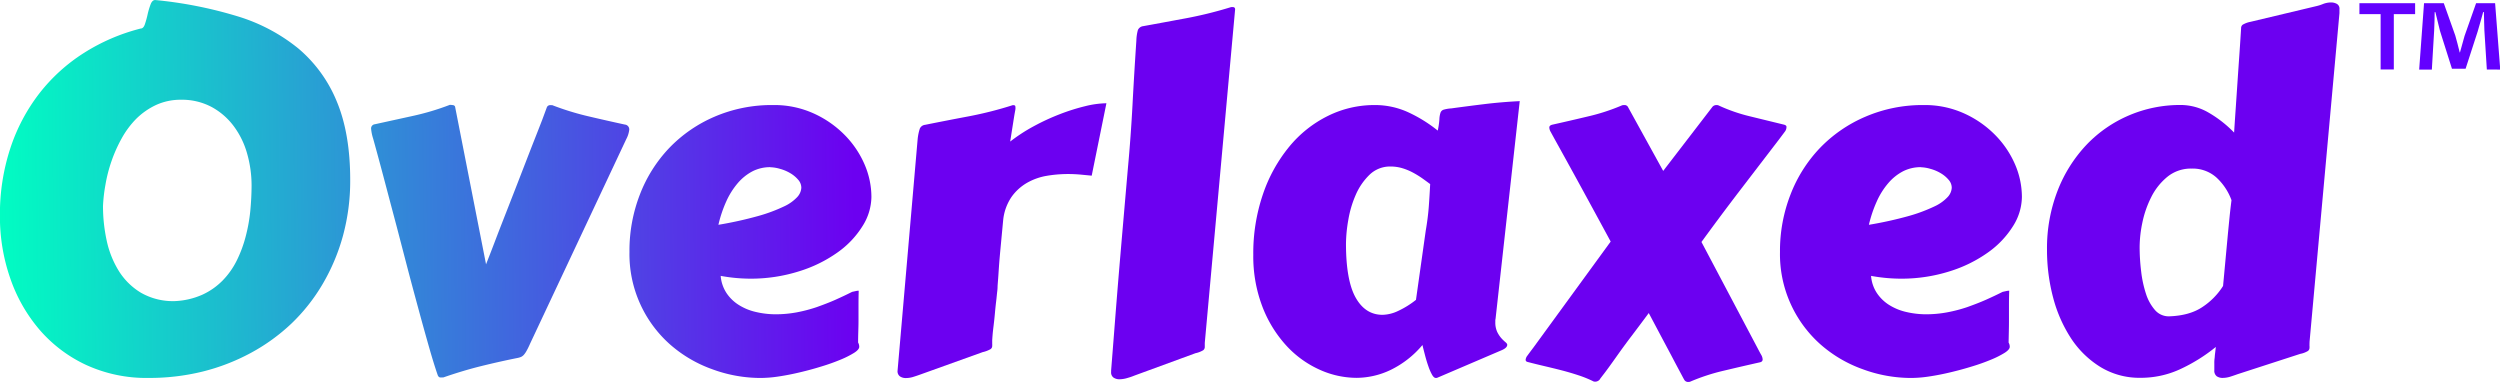
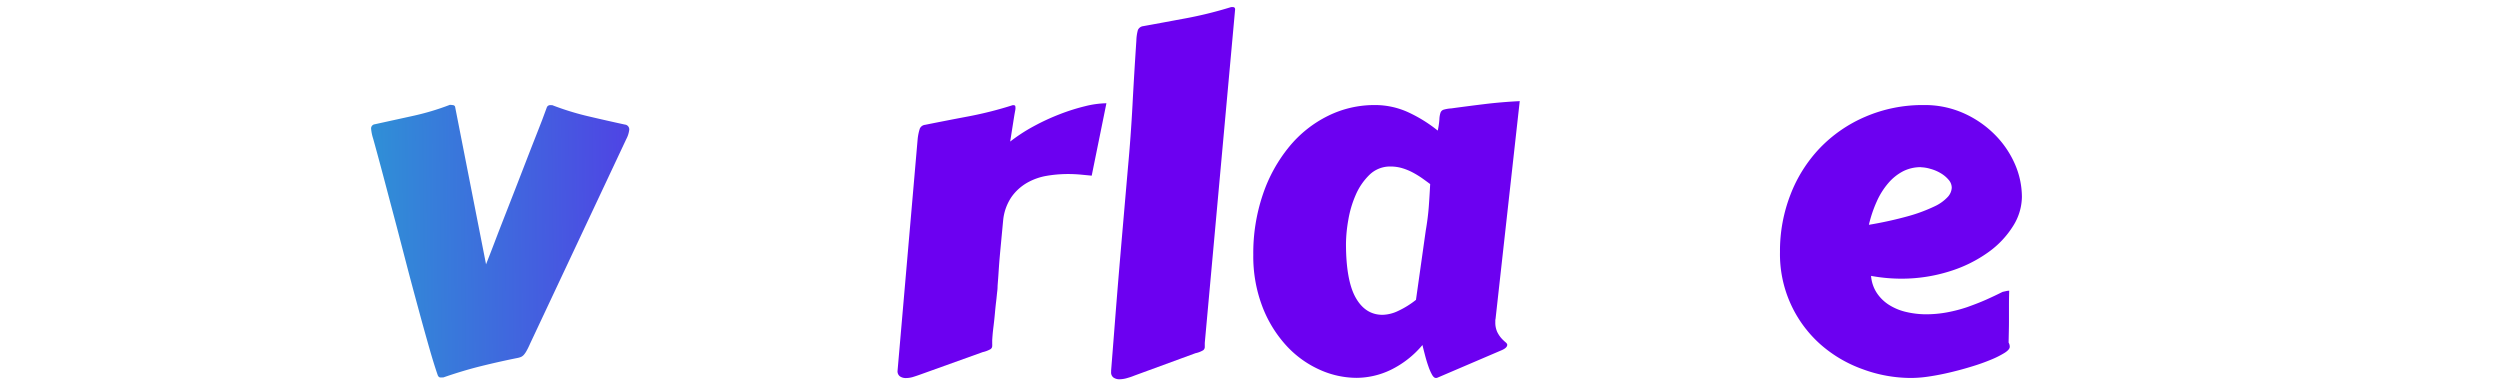
<svg xmlns="http://www.w3.org/2000/svg" xmlns:xlink="http://www.w3.org/1999/xlink" id="Layer_1" data-name="Layer 1" viewBox="0 0 1084.45 165.64">
  <defs>
    <style>.cls-1{fill:url(#linear-gradient);}.cls-2{fill:url(#linear-gradient-2);}.cls-3{fill:url(#linear-gradient-3);}.cls-4{fill:url(#linear-gradient-4);}.cls-5{fill:url(#linear-gradient-5);}.cls-6{fill:url(#linear-gradient-6);}.cls-7{fill:url(#linear-gradient-7);}.cls-8{fill:url(#linear-gradient-8);}.cls-9{fill:url(#linear-gradient-9);}.cls-10{fill:#6300ff;}</style>
    <linearGradient id="linear-gradient" x1="614.66" y1="540.38" x2="987.98" y2="536.16" gradientUnits="userSpaceOnUse">
      <stop offset="0" stop-color="#00ffc2" />
      <stop offset="0.73" stop-color="#4e46e4" />
      <stop offset="1" stop-color="#6c00f1" />
    </linearGradient>
    <linearGradient id="linear-gradient-2" x1="614.93" y1="564.46" x2="988.25" y2="560.24" xlink:href="#linear-gradient" />
    <linearGradient id="linear-gradient-3" x1="614.95" y1="566.13" x2="988.27" y2="561.92" xlink:href="#linear-gradient" />
    <linearGradient id="linear-gradient-4" x1="614.96" y1="566.93" x2="988.28" y2="562.71" xlink:href="#linear-gradient" />
    <linearGradient id="linear-gradient-5" x1="614.73" y1="547.22" x2="988.05" y2="543.01" xlink:href="#linear-gradient" />
    <linearGradient id="linear-gradient-6" x1="614.98" y1="568.8" x2="988.3" y2="564.58" xlink:href="#linear-gradient" />
    <linearGradient id="linear-gradient-7" x1="615.01" y1="571.35" x2="988.33" y2="567.14" xlink:href="#linear-gradient" />
    <linearGradient id="linear-gradient-8" x1="615.01" y1="571.77" x2="988.33" y2="567.56" xlink:href="#linear-gradient" />
    <linearGradient id="linear-gradient-9" x1="614.78" y1="551.34" x2="988.1" y2="547.12" xlink:href="#linear-gradient" />
  </defs>
-   <path class="cls-1" d="M682.06,621.56a62.5,62.5,0,0,1-27.16-5.67,60.23,60.23,0,0,1-20.21-15.32A68.52,68.52,0,0,1,622,578.18a81.18,81.18,0,0,1-4.42-26.89,91.69,91.69,0,0,1,4.51-29.36,79.46,79.46,0,0,1,12.63-23.85,76.15,76.15,0,0,1,19.31-17.5A84.7,84.7,0,0,1,678.61,470c.82,0,1.44-.63,1.87-1.92a40,40,0,0,0,1.17-4.25,31.72,31.72,0,0,1,1.27-4.27c.46-1.27,1.14-1.93,2-1.93a182,182,0,0,1,35.36,6.95,77.27,77.27,0,0,1,26.66,14,59.37,59.37,0,0,1,16.76,23.06q5.82,13.94,5.82,34a90.76,90.76,0,0,1-3.14,24.26,86.09,86.09,0,0,1-8.81,20.92A79.37,79.37,0,0,1,744,598a82.88,82.88,0,0,1-17.68,12.76,89.24,89.24,0,0,1-20.91,8.06A96.4,96.4,0,0,1,682.06,621.56ZM662.29,547.2a70.54,70.54,0,0,0,1.57,14.63,41.36,41.36,0,0,0,5.23,13.23,28.81,28.81,0,0,0,9.62,9.52,27.87,27.87,0,0,0,14.8,3.65,32.76,32.76,0,0,0,11.89-2.78,29.61,29.61,0,0,0,8.82-6.19,34,34,0,0,0,6.13-8.71,53.74,53.74,0,0,0,3.83-10.34,70.78,70.78,0,0,0,2-11.09q.54-5.67.56-10.94a50.48,50.48,0,0,0-1.93-13.93A36.26,36.26,0,0,0,719,512.34a29.47,29.47,0,0,0-9.57-8.3,27.29,27.29,0,0,0-13.25-3.15,25.52,25.52,0,0,0-10.79,2.23,30.69,30.69,0,0,0-8.57,5.92,38.49,38.49,0,0,0-6.38,8.52,62.22,62.22,0,0,0-4.45,9.93,63.24,63.24,0,0,0-2.63,10.21,68.9,68.9,0,0,0-1.08,9.5Z" transform="translate(-617.61 -457.62)" />
  <path class="cls-2" d="M854.8,504.23a1.53,1.53,0,0,1,1.52-1,1.41,1.41,0,0,1,.41,0,1.41,1.41,0,0,0,.41,0,117.72,117.72,0,0,0,15.6,4.82q8,1.88,15.9,3.6a2.11,2.11,0,0,1,1.93,2.22,11.4,11.4,0,0,1-1.28,4.06l-41.73,88.74a31.81,31.81,0,0,1-1.43,2.94,10,10,0,0,1-1.21,1.83,3.86,3.86,0,0,1-1.28,1,8.46,8.46,0,0,1-1.72.49q-7.67,1.54-15.6,3.5t-16.42,4.92a.51.51,0,0,0-.3,0,.38.38,0,0,1-.21,0h-.7a1,1,0,0,1-.82-.36,2,2,0,0,1-.39-.65c-1-2.91-2.19-6.65-3.5-11.25s-2.76-9.73-4.3-15.41-3.18-11.72-4.87-18.12L789.71,556q-2.64-9.94-5.22-19.71t-5-18.49a19.23,19.23,0,0,1-.91-4.45,1.82,1.82,0,0,1,1.62-1.83l16.41-3.6a110.44,110.44,0,0,0,16.11-4.81,3.25,3.25,0,0,1,.93.07c.88,0,1.35.34,1.42,1l13.38,68.1c.33-.86.9-2.32,1.72-4.41s1.79-4.64,2.94-7.66,2.42-6.24,3.82-9.83,2.83-7.24,4.27-10.94l4.3-11.09q2.13-5.52,4-10.28c1.25-3.16,2.35-6,3.29-8.41Z" transform="translate(-617.61 -457.62)" />
-   <path class="cls-3" d="M953,503.19a41.28,41.28,0,0,1,17.48,3.6,44.59,44.59,0,0,1,13.46,9.31,41.68,41.68,0,0,1,8.67,12.77,35.73,35.73,0,0,1,3,14.18,24.11,24.11,0,0,1-3.83,12.61A39.49,39.49,0,0,1,981,567.06a58.28,58.28,0,0,1-16.66,8.21A69.34,69.34,0,0,1,943,578.5a71.92,71.92,0,0,1-12.77-1.21,15.81,15.81,0,0,0,2.55,7.49,17.69,17.69,0,0,0,5.38,5.17,23.75,23.75,0,0,0,7.34,3,37.59,37.59,0,0,0,8.46,1,49.88,49.88,0,0,0,9.37-.86,64.24,64.24,0,0,0,8.64-2.28c2.77-1,5.44-2,8-3.14s5-2.3,7.29-3.45l1.57-.34a6,6,0,0,1,1.27-.16q-.09,3.24-.09,6.18v7.09c0,2.77-.17,5.82-.17,9.23a3.06,3.06,0,0,1,.39,1,3.29,3.29,0,0,1,.1.82c0,.81-.74,1.69-2.22,2.63a39.79,39.79,0,0,1-5.83,2.94,86.57,86.57,0,0,1-8.2,2.93q-4.59,1.43-9.38,2.56c-3.17.76-6.24,1.37-9.22,1.81a53.54,53.54,0,0,1-7.8.66,60.66,60.66,0,0,1-21.23-3.83,56.29,56.29,0,0,1-18.31-10.82,52.35,52.35,0,0,1-17.48-40A67.37,67.37,0,0,1,895.18,542a61.06,61.06,0,0,1,12.76-20.22,60.09,60.09,0,0,1,19.7-13.57A62.67,62.67,0,0,1,953,503.19Zm-1.28,26.94a16.86,16.86,0,0,0-7.66,1.78,21.61,21.61,0,0,0-6.38,5.1,32.83,32.83,0,0,0-5,7.91,54,54,0,0,0-3.44,10.21,162.82,162.82,0,0,0,17.33-3.83,69.17,69.17,0,0,0,11.05-4.1,18.26,18.26,0,0,0,5.87-4.16,6.41,6.41,0,0,0,1.72-4,5.27,5.27,0,0,0-1.36-3.44,13.43,13.43,0,0,0-3.4-2.84,17.61,17.61,0,0,0-4.4-1.87,16.18,16.18,0,0,0-4.26-.72Z" transform="translate(-617.61 -457.62)" />
  <path class="cls-4" d="M1091.17,533.82l-4.76-.46c-1.75-.16-3.62-.25-5.57-.25a55.27,55.27,0,0,0-9.08.76,26.09,26.09,0,0,0-8.55,3,21.32,21.32,0,0,0-6.79,6.13,21.77,21.77,0,0,0-3.65,10.08c-.47,5-.86,9.11-1.16,12.31s-.53,5.85-.67,7.9-.24,3.72-.34,5-.19,2.41-.26,3.5a17.59,17.59,0,0,1-.15,2.23c-.15,1.22-.26,2.63-.46,4.25s-.38,3.37-.55,5.27-.36,3.64-.56,5.26-.36,3-.46,4.27-.15,2-.15,2.22v1.36a9.55,9.55,0,0,1,0,1.07,1.65,1.65,0,0,1-.76,1.37,12.41,12.41,0,0,1-3.39,1.28L1017.05,620c-.75.27-1.72.62-2.95,1a10.92,10.92,0,0,1-3.53.61,4.45,4.45,0,0,1-2.56-.71,2.72,2.72,0,0,1-1.06-2.43l8.71-100.4a21.5,21.5,0,0,1,.94-4.63,2.81,2.81,0,0,1,2.29-1.67q9.2-1.85,19.05-3.71a163.52,163.52,0,0,0,19-4.83c.54,0,.86.08,1,.25a1.49,1.49,0,0,1,.15.75,3.21,3.21,0,0,1,0,.62c0,.26-.14.88-.31,1.82s-.4,2.38-.7,4.3-.73,4.61-1.27,8.06a73.43,73.43,0,0,1,10.29-6.69,96.05,96.05,0,0,1,11.29-5.21,87.31,87.31,0,0,1,10.94-3.45,40.48,40.48,0,0,1,9.22-1.27Z" transform="translate(-617.61 -457.62)" />
  <path class="cls-5" d="M1106.87,530.58q1.28-13.87,2-27.46t1.67-27.85a19.44,19.44,0,0,1,.66-4.62,2.88,2.88,0,0,1,2.28-1.68c6.28-1.13,12.58-2.31,18.89-3.48a174.69,174.69,0,0,0,19-4.71,2.5,2.5,0,0,1,.9-.1c.74,0,1.11.33,1.11,1l-13.16,144.69v1.71a1.79,1.79,0,0,1-.71,1.48,11.17,11.17,0,0,1-3.35,1.28l-26.54,9.73a24.9,24.9,0,0,1-2.93,1,12.26,12.26,0,0,1-3.55.57,4.49,4.49,0,0,1-2.49-.72,2.72,2.72,0,0,1-1.06-2.42v-.62q.81-10.2,1.57-20t1.62-20.21q.87-10.43,1.88-22.09T1106.87,530.58Z" transform="translate(-617.61 -457.62)" />
  <path class="cls-6" d="M1266.35,595.93a2.78,2.78,0,0,0-.1.76v.65a9.86,9.86,0,0,0,.8,4.22,12.56,12.56,0,0,0,1.78,2.73,18,18,0,0,0,1.77,1.72c.54.44.82.83.82,1.16,0,1-1,1.83-3.05,2.63l-27.24,11.66a1.49,1.49,0,0,1-.72.1c-.54,0-1.08-.47-1.62-1.42a22.16,22.16,0,0,1-1.57-3.6q-.77-2.17-1.42-4.66c-.43-1.65-.83-3.19-1.16-4.6a41.86,41.86,0,0,1-13.79,10.8,34.6,34.6,0,0,1-14.69,3.44,39.14,39.14,0,0,1-16.59-3.75,44,44,0,0,1-14.39-10.69,53.1,53.1,0,0,1-10.09-16.76,61,61,0,0,1-3.83-22.09,79.22,79.22,0,0,1,4.22-26.44,65.6,65.6,0,0,1,11.4-20.57,50.84,50.84,0,0,1,16.76-13.32,45.29,45.29,0,0,1,20.32-4.71,34.52,34.52,0,0,1,14.4,3.08,61.46,61.46,0,0,1,12.92,8,34.86,34.86,0,0,0,.71-4.87,10.47,10.47,0,0,1,.46-2.83,2.13,2.13,0,0,1,1.37-1.37,15.15,15.15,0,0,1,3.34-.56q7.3-1,14.54-1.88t15.14-1.27Zm-30.29-38.2q1-5.78,1.36-10.89t.57-9.37c-1.09-.81-2.25-1.66-3.5-2.55a40,40,0,0,0-4.06-2.48,24.83,24.83,0,0,0-4.56-1.87,17.76,17.76,0,0,0-5-.72,12.75,12.75,0,0,0-9.16,3.55,27.08,27.08,0,0,0-6,8.72,45.89,45.89,0,0,0-3.24,10.94,62.47,62.47,0,0,0-1,10.21q0,16,4.21,23.47t11.7,7.44a16.55,16.55,0,0,0,6.79-1.72,38.18,38.18,0,0,0,7.66-4.77Z" transform="translate(-617.61 -457.62)" />
-   <path class="cls-7" d="M1348.11,622.17c-.07-.07-.56-1-1.46-2.69s-2.11-3.94-3.55-6.69-3.08-5.78-4.87-9.16l-5.42-10.22c-2.55,3.44-5.11,6.86-7.66,10.22s-4.72,6.38-6.69,9.16-3.57,5-4.86,6.69-2,2.55-2,2.69a2.56,2.56,0,0,1-2.74.91,48.25,48.25,0,0,0-6.58-2.68q-3.54-1.17-7.24-2.13c-2.47-.64-5-1.25-7.46-1.83s-4.88-1.17-7.18-1.77c-.68-.13-1-.47-1-1a3.45,3.45,0,0,1,.8-1.83c.54-.74,1.38-1.89,2.56-3.44l33.53-46q-6.09-11.25-12-22.08T1292,518c-.74-1.36-1.32-2.4-1.72-3.15a4.1,4.1,0,0,1-.61-1.92c0-.62.43-1,1.28-1.22q7.65-1.71,15.56-3.6a86.84,86.84,0,0,0,14.73-4.81,3.17,3.17,0,0,1,.92-.1,1.67,1.67,0,0,1,1.72,1l15.19,27.56,21.18-27.56a2.23,2.23,0,0,1,1.93-1,2.18,2.18,0,0,1,.8.1,72.25,72.25,0,0,0,13.84,4.81l14.73,3.6c.68.21,1,.5,1,.91a3.27,3.27,0,0,1-.69,2.09l-2.55,3.4-17.12,22.34q-8.31,10.85-16.52,22.14l24.32,46c.66,1.28,1.21,2.3,1.62,3a4.28,4.28,0,0,1,.6,1.93c0,.67-.39,1.11-1.21,1.27q-7.66,1.72-15.55,3.6a87.59,87.59,0,0,0-14.74,4.82,3.48,3.48,0,0,1-.91.1A1.91,1.91,0,0,1,1348.11,622.17Z" transform="translate(-617.61 -457.62)" />
  <path class="cls-8" d="M1452.06,503.19a41.25,41.25,0,0,1,17.48,3.6A44.63,44.63,0,0,1,1483,516.1a41.68,41.68,0,0,1,8.67,12.77,35.72,35.72,0,0,1,3,14.18,24.1,24.1,0,0,1-3.82,12.61,39.89,39.89,0,0,1-10.79,11.4,58.21,58.21,0,0,1-16.6,8.21A69.18,69.18,0,0,1,1442,578.5a71.89,71.89,0,0,1-12.76-1.21,15.6,15.6,0,0,0,2.55,7.49,17.77,17.77,0,0,0,5.37,5.17,24,24,0,0,0,7.34,3,37.74,37.74,0,0,0,8.47,1,50,50,0,0,0,9.37-.86,63.84,63.84,0,0,0,8.69-2.28c2.77-1,5.43-2,8-3.14s5-2.3,7.29-3.45l1.57-.34a6.14,6.14,0,0,1,1.28-.16c-.08,2.16-.11,4.22-.11,6.18v7.09c0,2.77-.09,5.84-.16,9.23a3.33,3.33,0,0,1,.4,1,3.83,3.83,0,0,1,.1.82c0,.81-.74,1.69-2.22,2.63a39.4,39.4,0,0,1-5.84,2.94,86.57,86.57,0,0,1-8.2,2.93q-4.62,1.43-9.37,2.56c-3.17.76-6.25,1.37-9.22,1.81a53.66,53.66,0,0,1-7.8.66,60.58,60.58,0,0,1-21.23-3.83,56.23,56.23,0,0,1-18.32-10.82,52.31,52.31,0,0,1-17.47-40,67.36,67.36,0,0,1,4.55-24.87,60.92,60.92,0,0,1,12.77-20.22,60.09,60.09,0,0,1,19.7-13.57A62.72,62.72,0,0,1,1452.06,503.19Zm-1.27,26.94a16.83,16.83,0,0,0-7.66,1.78,21.48,21.48,0,0,0-6.38,5.1,32.23,32.23,0,0,0-5,7.91,54.07,54.07,0,0,0-3.45,10.21,163,163,0,0,0,17.34-3.83,69.06,69.06,0,0,0,11-4.1,18.26,18.26,0,0,0,5.87-4.16,6.37,6.37,0,0,0,1.73-4,5.28,5.28,0,0,0-1.37-3.44,13.26,13.26,0,0,0-3.4-2.84,17.46,17.46,0,0,0-4.4-1.87,16.17,16.17,0,0,0-4.25-.72Z" transform="translate(-617.61 -457.62)" />
-   <path class="cls-9" d="M1619.43,606.06a1.69,1.69,0,0,1,0,.45,3.53,3.53,0,0,0,0,.46,5.61,5.61,0,0,0,0,.82,3,3,0,0,1,0,.6,1.76,1.76,0,0,1-.66,1.46,10.19,10.19,0,0,1-3.39,1.28l-27.16,8.81c-.74.27-1.72.61-2.93,1a11.25,11.25,0,0,1-3.54.61,4.42,4.42,0,0,1-2.55-.71,3,3,0,0,1-1.06-2.63v-2.94a13.88,13.88,0,0,1,.1-2.08c.1-.65.1-1.28.2-2.07s.22-1.72.35-3a73.38,73.38,0,0,1-15.65,9.73,40.54,40.54,0,0,1-17,3.65,32.43,32.43,0,0,1-17.28-4.61,40.91,40.91,0,0,1-12.77-12.35,60.14,60.14,0,0,1-7.85-17.74,80.36,80.36,0,0,1-2.68-20.82,69,69,0,0,1,4.61-25.68,61.18,61.18,0,0,1,12.51-19.86,55.52,55.52,0,0,1,18.45-12.77,56.42,56.42,0,0,1,22.39-4.51,24.15,24.15,0,0,1,12.2,3.35,50.65,50.65,0,0,1,11,8.62c.21-3.32.45-6.91.72-10.8s.53-7.83.8-11.85.55-8,.82-11.91.5-7.49.7-10.74a1.82,1.82,0,0,1,.66-1.47,10.36,10.36,0,0,1,3.4-1.27l28.47-6.79a17.78,17.78,0,0,0,2.93-.92,9.64,9.64,0,0,1,3.55-.7,5.25,5.25,0,0,1,2.48.6,2.37,2.37,0,0,1,1.17,2.33v1.72Zm-35.36-47.42q.32-3.24.67-6.78c.24-2.36.52-4.84.85-7.4a25,25,0,0,0-6.58-9.88,15.4,15.4,0,0,0-10.64-3.83,16.13,16.13,0,0,0-10.64,3.6,26.82,26.82,0,0,0-7,8.86,44.43,44.43,0,0,0-3.83,11.09,53.1,53.1,0,0,0-1.16,10.29,87.39,87.39,0,0,0,.67,10.84,49,49,0,0,0,2.11,9.72,19.92,19.92,0,0,0,3.91,7,7.85,7.85,0,0,0,6.08,2.69q8.93-.3,14.49-4.06a30.08,30.08,0,0,0,8.93-9.11Z" transform="translate(-617.61 -457.62)" />
-   <path class="cls-10" d="M1665.24,459v4.76H1656v24h-5.72v-24h-9.2V459Zm31.11,28.78-1.06-16.93c-.11-2.22-.11-5-.21-8h-.32c-.74,2.54-1.59,5.92-2.43,8.57l-5.19,16h-5.92l-5.19-16.4c-.53-2.23-1.37-5.61-2-8.15h-.31c0,2.64-.11,5.4-.22,8l-1,16.93h-5.5l2.11-28.78h8.57l5,14.07c.64,2.22,1.17,4.34,1.91,7.3h.1c.74-2.64,1.38-5.08,2-7.19l5-14.18h8.25l2.22,28.78Z" transform="translate(-617.61 -457.62)" />
</svg>